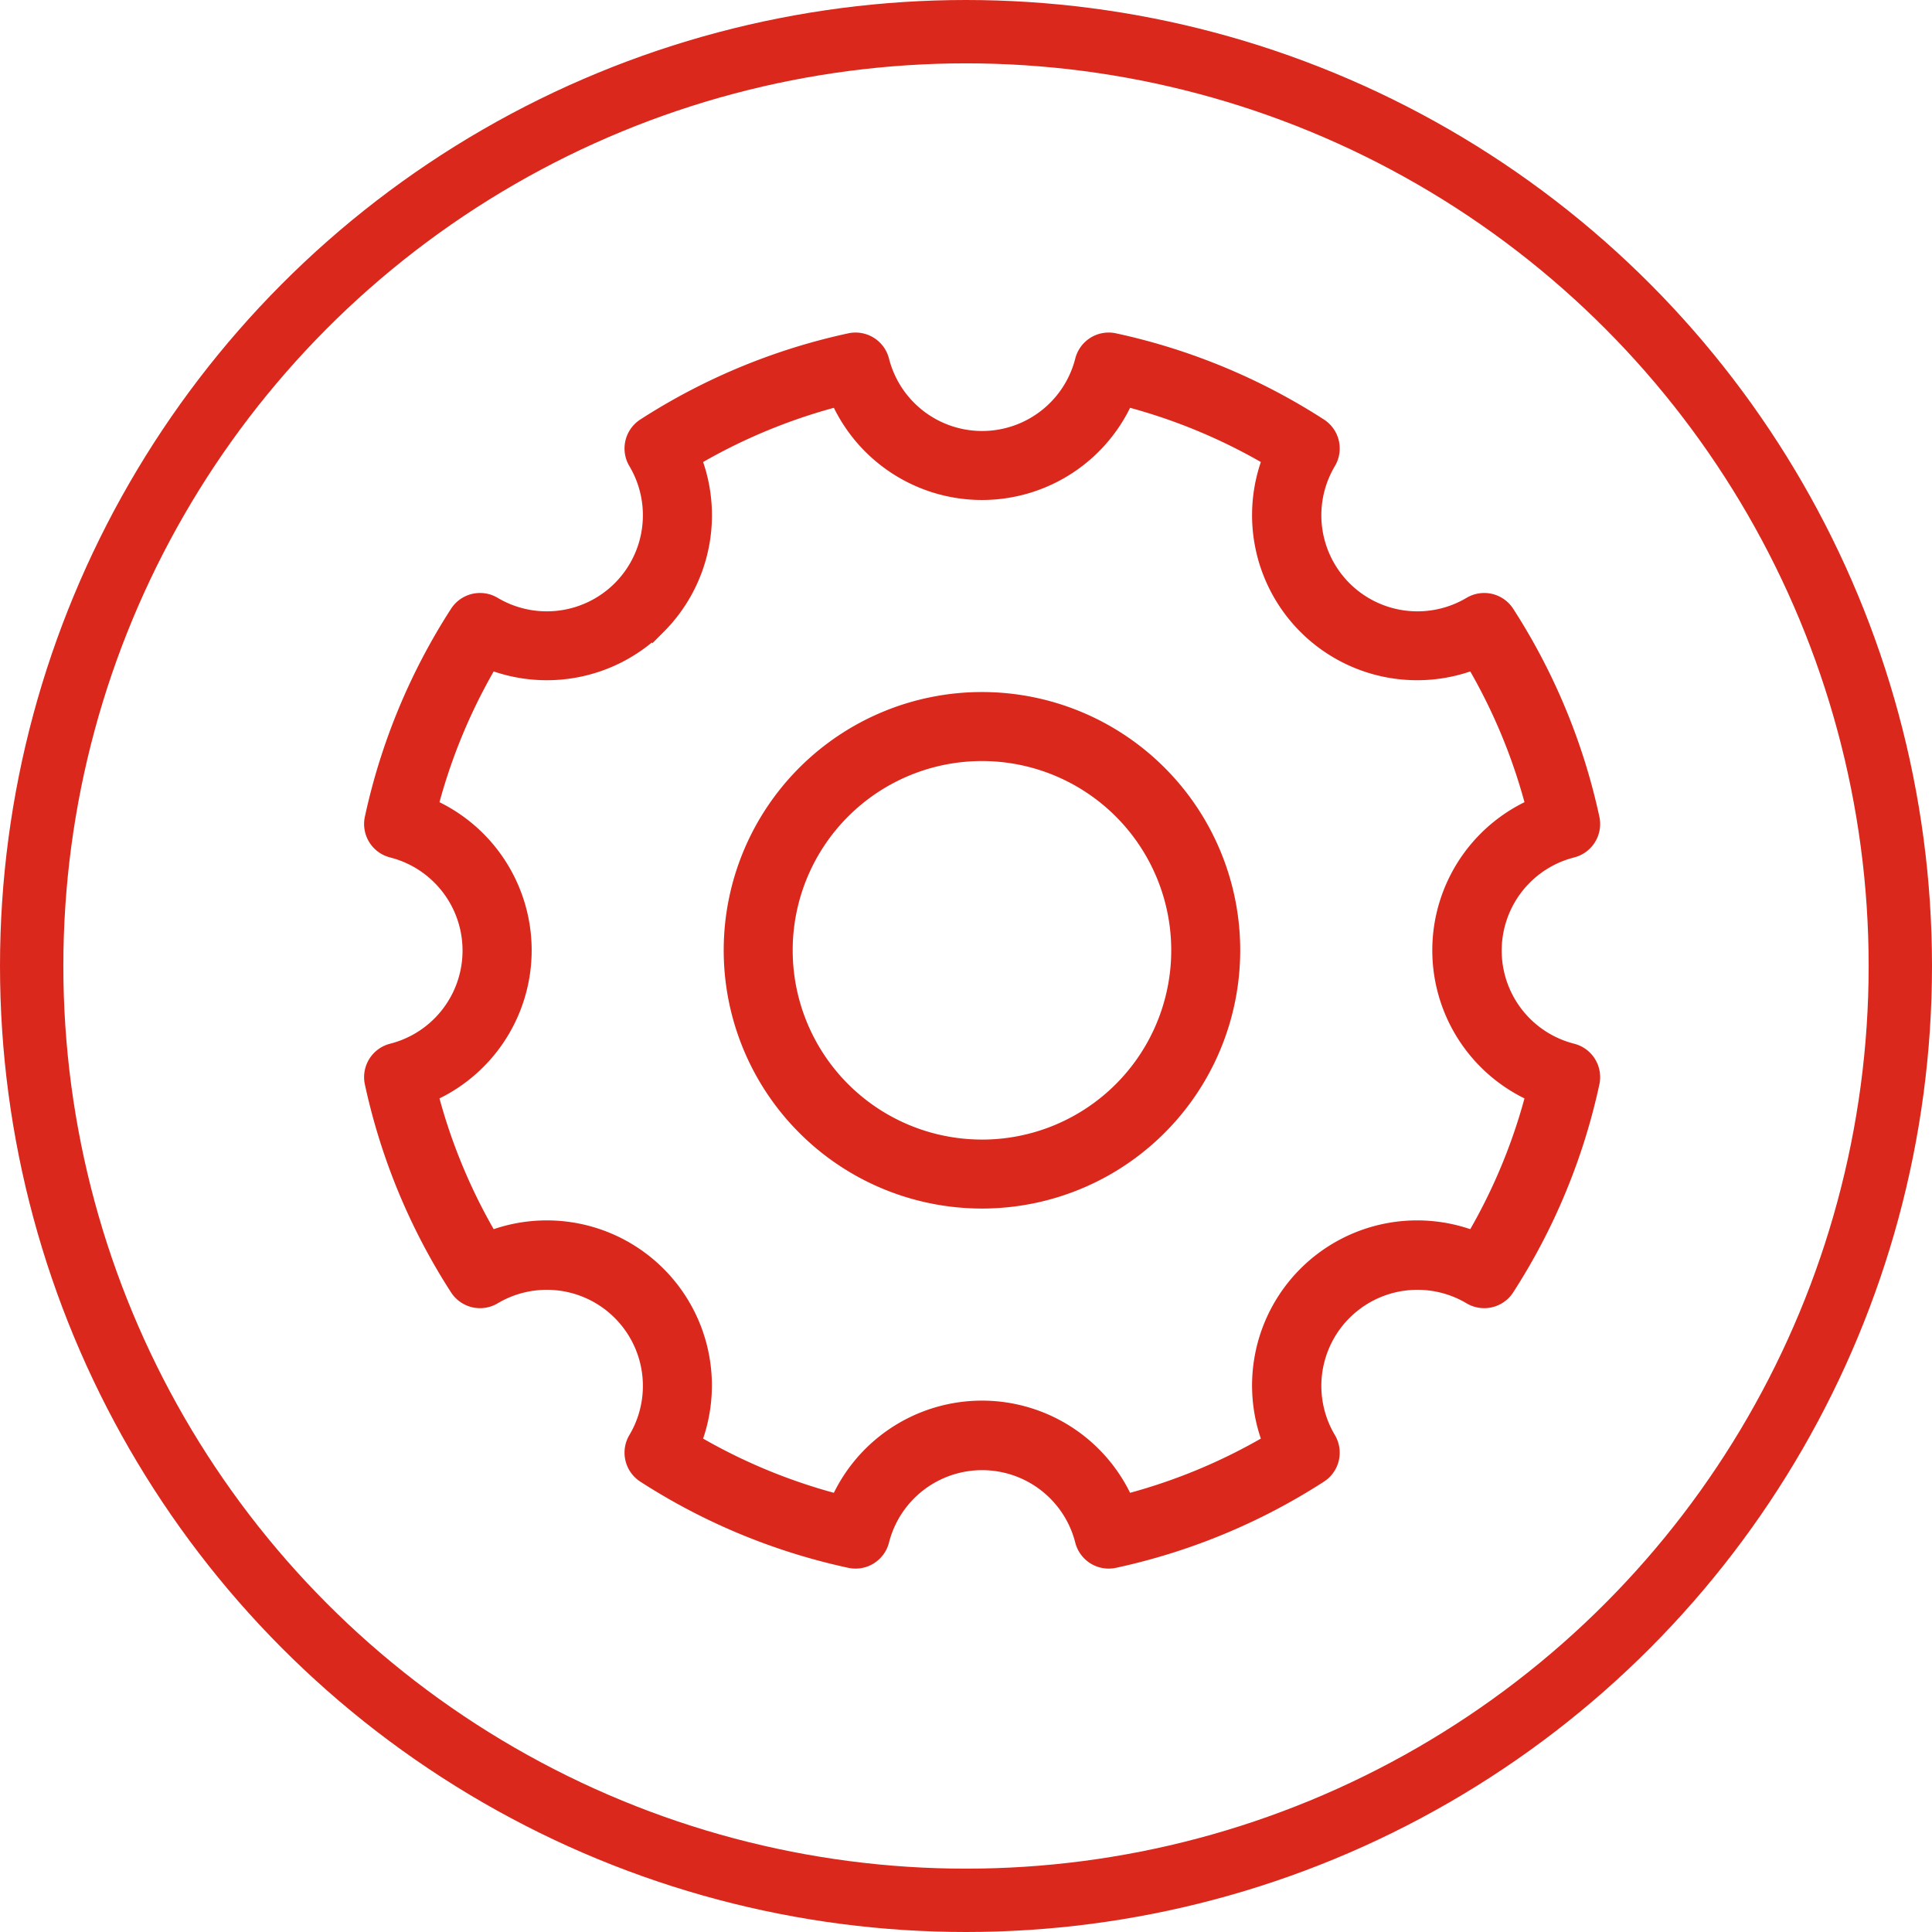
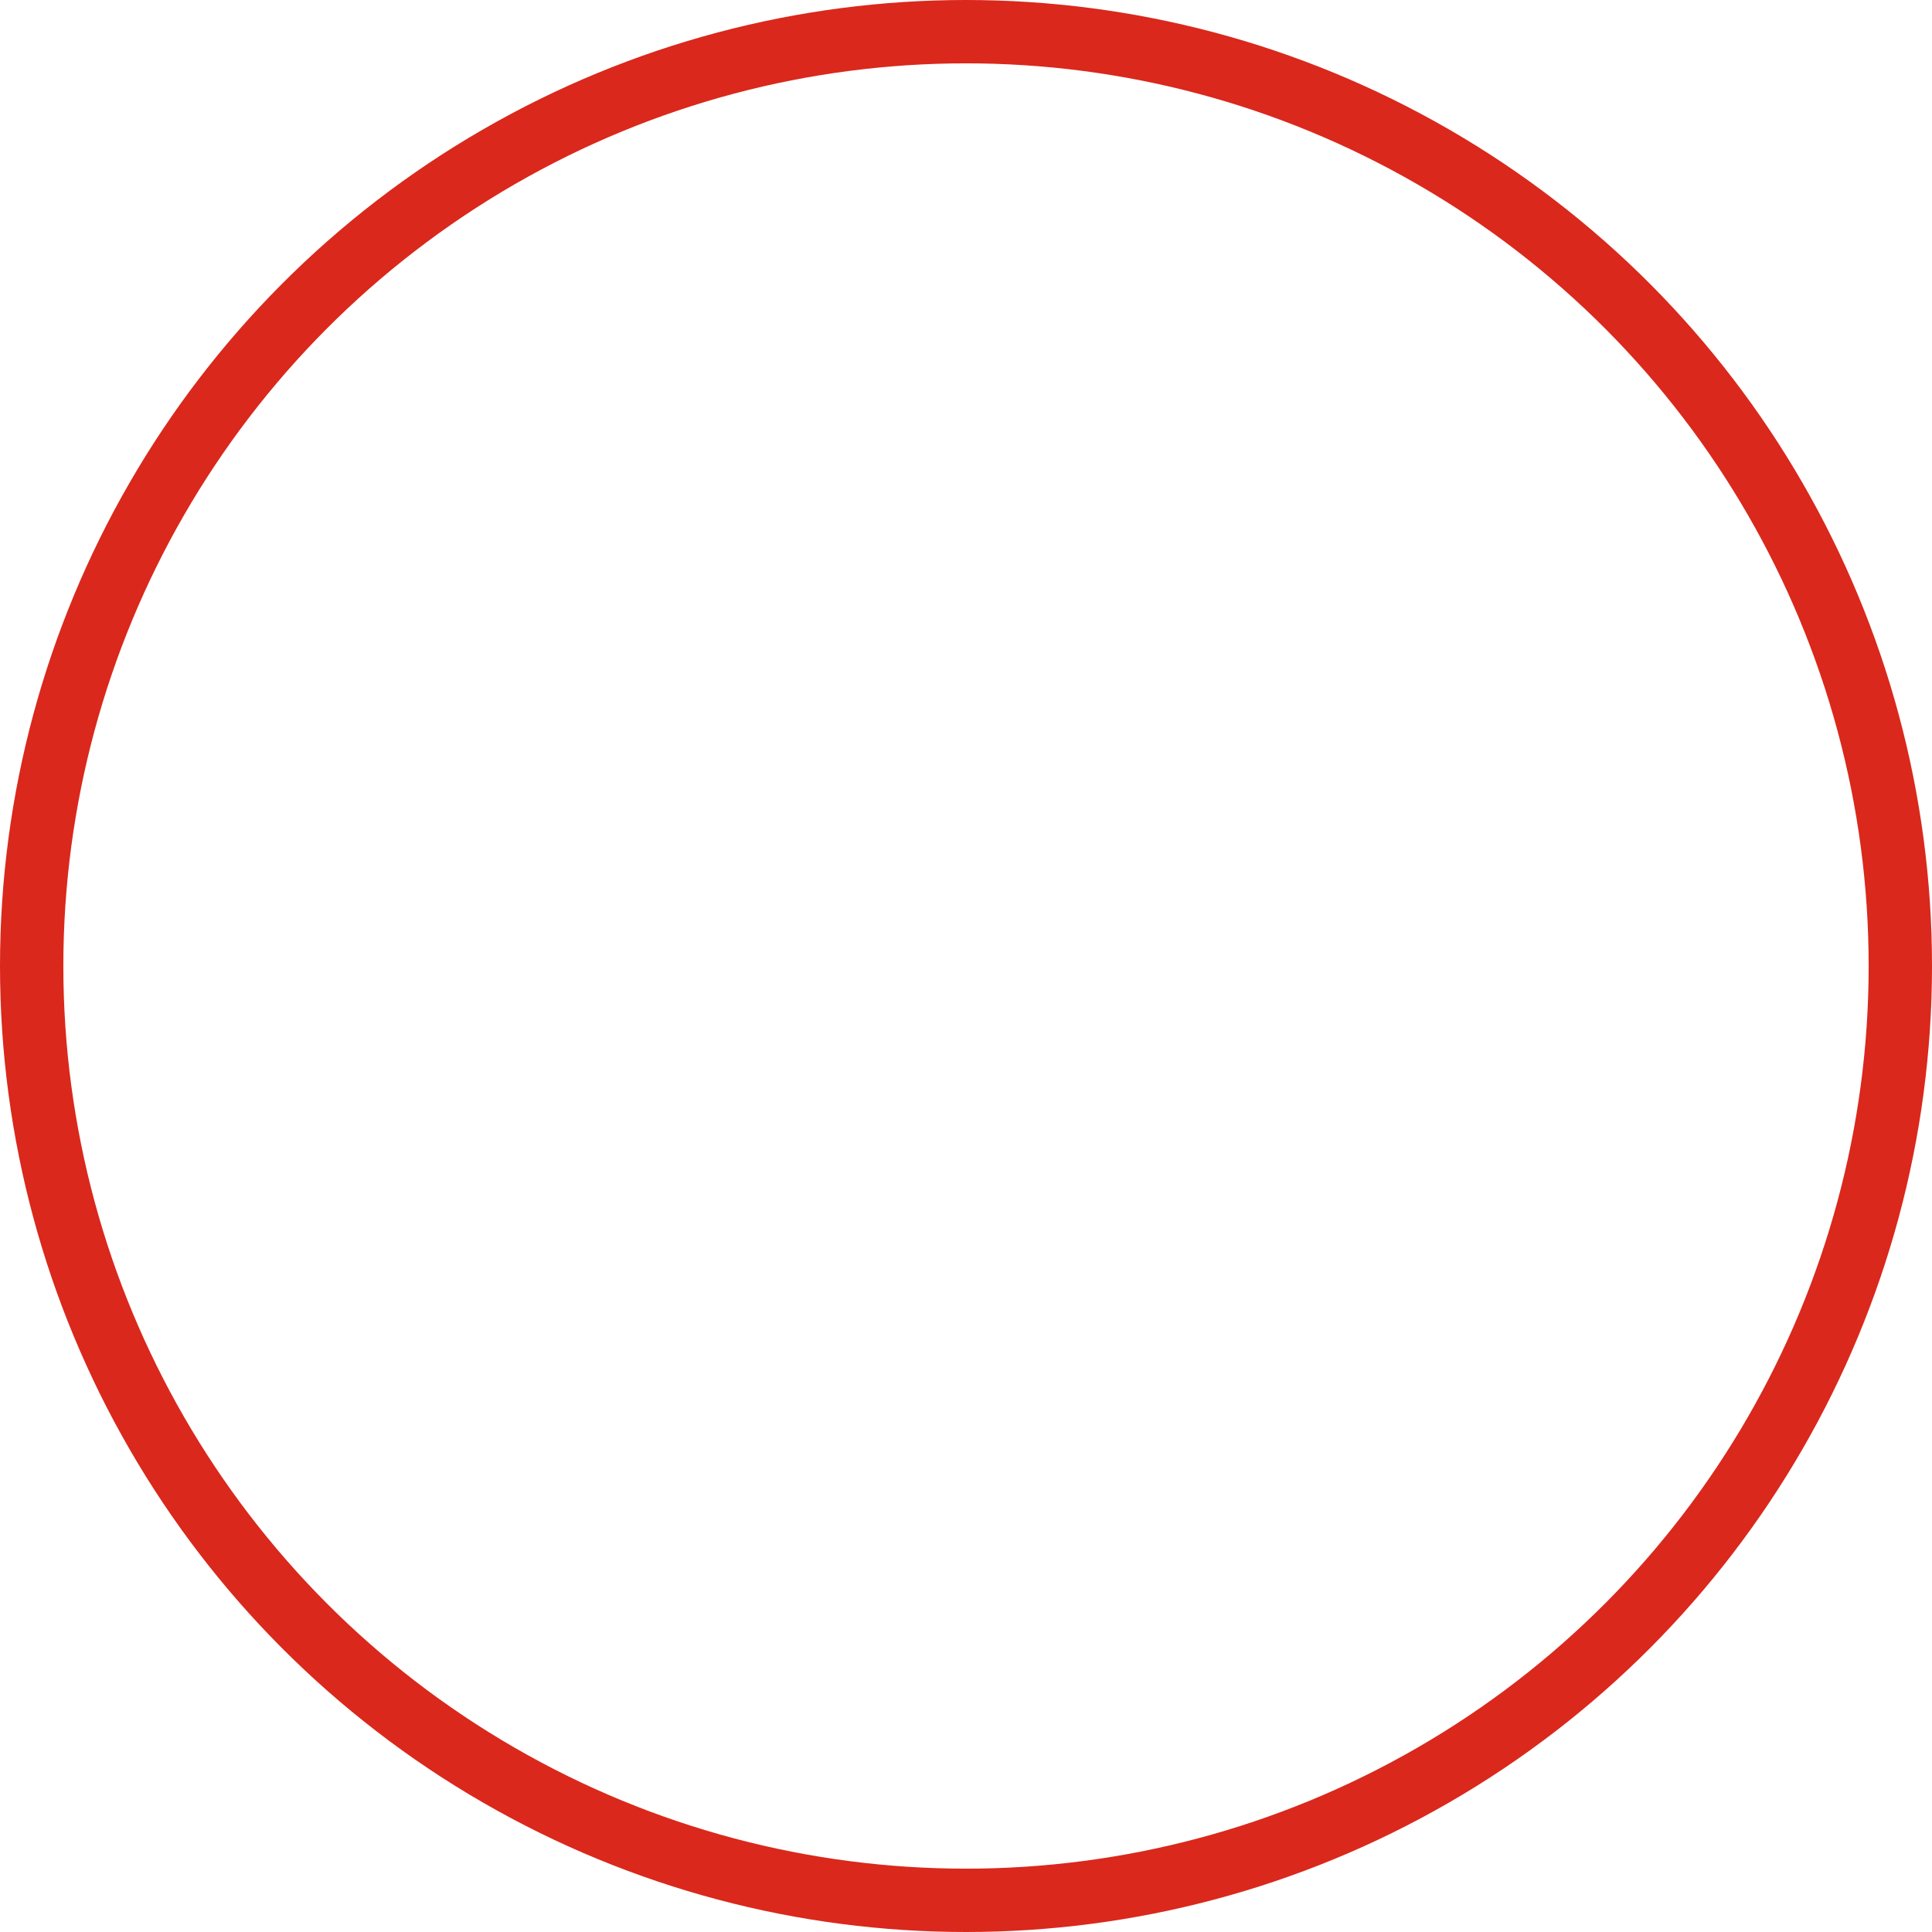
<svg xmlns="http://www.w3.org/2000/svg" width="61" height="61" viewBox="0 0 61 61">
  <g id="Grupo_2001" data-name="Grupo 2001" transform="translate(-84 -896)">
    <g id="Elipse_98" data-name="Elipse 98" transform="translate(84 896)" fill="none" stroke="#da281c" stroke-width="2">
-       <circle cx="30.5" cy="30.5" r="30.5" stroke="none" />
      <circle cx="30.5" cy="30.5" r="29.5" fill="none" />
    </g>
    <g id="noun-cog-3865717" transform="translate(96 907)">
      <g id="Grupo_1533" data-name="Grupo 1533" transform="translate(0 0)">
        <g id="Grupo_1532" data-name="Grupo 1532">
-           <path id="Trazado_638" data-name="Trazado 638" d="M306.49,660.664a19.32,19.32,0,0,1,6.394-2.65.589.589,0,0,1,.7.431,3.534,3.534,0,0,0,6.85,0,.589.589,0,0,1,.7-.431,19.32,19.32,0,0,1,6.394,2.65.589.589,0,0,1,.187.8,3.534,3.534,0,0,0,4.843,4.843.589.589,0,0,1,.8.187,19.32,19.32,0,0,1,2.65,6.394.589.589,0,0,1-.431.7,3.534,3.534,0,0,0,0,6.85.589.589,0,0,1,.431.7,19.319,19.319,0,0,1-2.65,6.394.589.589,0,0,1-.8.187,3.534,3.534,0,0,0-4.843,4.843.589.589,0,0,1-.187.8,19.318,19.318,0,0,1-6.394,2.65.589.589,0,0,1-.7-.431,3.534,3.534,0,0,0-6.85,0,.589.589,0,0,1-.7.431,19.318,19.318,0,0,1-6.394-2.65.589.589,0,0,1-.187-.8,3.534,3.534,0,0,0-4.843-4.843.589.589,0,0,1-.8-.187,19.319,19.319,0,0,1-2.65-6.394.589.589,0,0,1,.431-.7,3.534,3.534,0,0,0,0-6.85.589.589,0,0,1-.431-.7,19.319,19.319,0,0,1,2.65-6.394.589.589,0,0,1,.8-.187,3.534,3.534,0,0,0,4.843-4.843A.589.589,0,0,1,306.49,660.664Zm.107,5.933a4.713,4.713,0,0,1-5.225.983,18.137,18.137,0,0,0-2.087,5.034,4.712,4.712,0,0,1,0,8.781,18.139,18.139,0,0,0,2.087,5.034,4.712,4.712,0,0,1,6.208,6.208,18.137,18.137,0,0,0,5.034,2.087,4.712,4.712,0,0,1,8.781,0,18.137,18.137,0,0,0,5.034-2.087,4.712,4.712,0,0,1,6.208-6.208,18.141,18.141,0,0,0,2.087-5.034,4.712,4.712,0,0,1,0-8.781,18.139,18.139,0,0,0-2.087-5.034,4.712,4.712,0,0,1-6.208-6.208,18.14,18.14,0,0,0-5.034-2.087,4.712,4.712,0,0,1-8.781,0,18.14,18.14,0,0,0-5.034,2.087A4.713,4.713,0,0,1,306.6,666.6ZM317,684.658A7.654,7.654,0,1,1,324.658,677,7.654,7.654,0,0,1,317,684.658Zm0-1.177A6.476,6.476,0,1,0,310.528,677,6.476,6.476,0,0,0,317,683.48Z" transform="translate(-298 -658)" fill="#da291c" stroke="#da281c" stroke-width="1" />
-         </g>
+           </g>
      </g>
    </g>
  </g>
</svg>